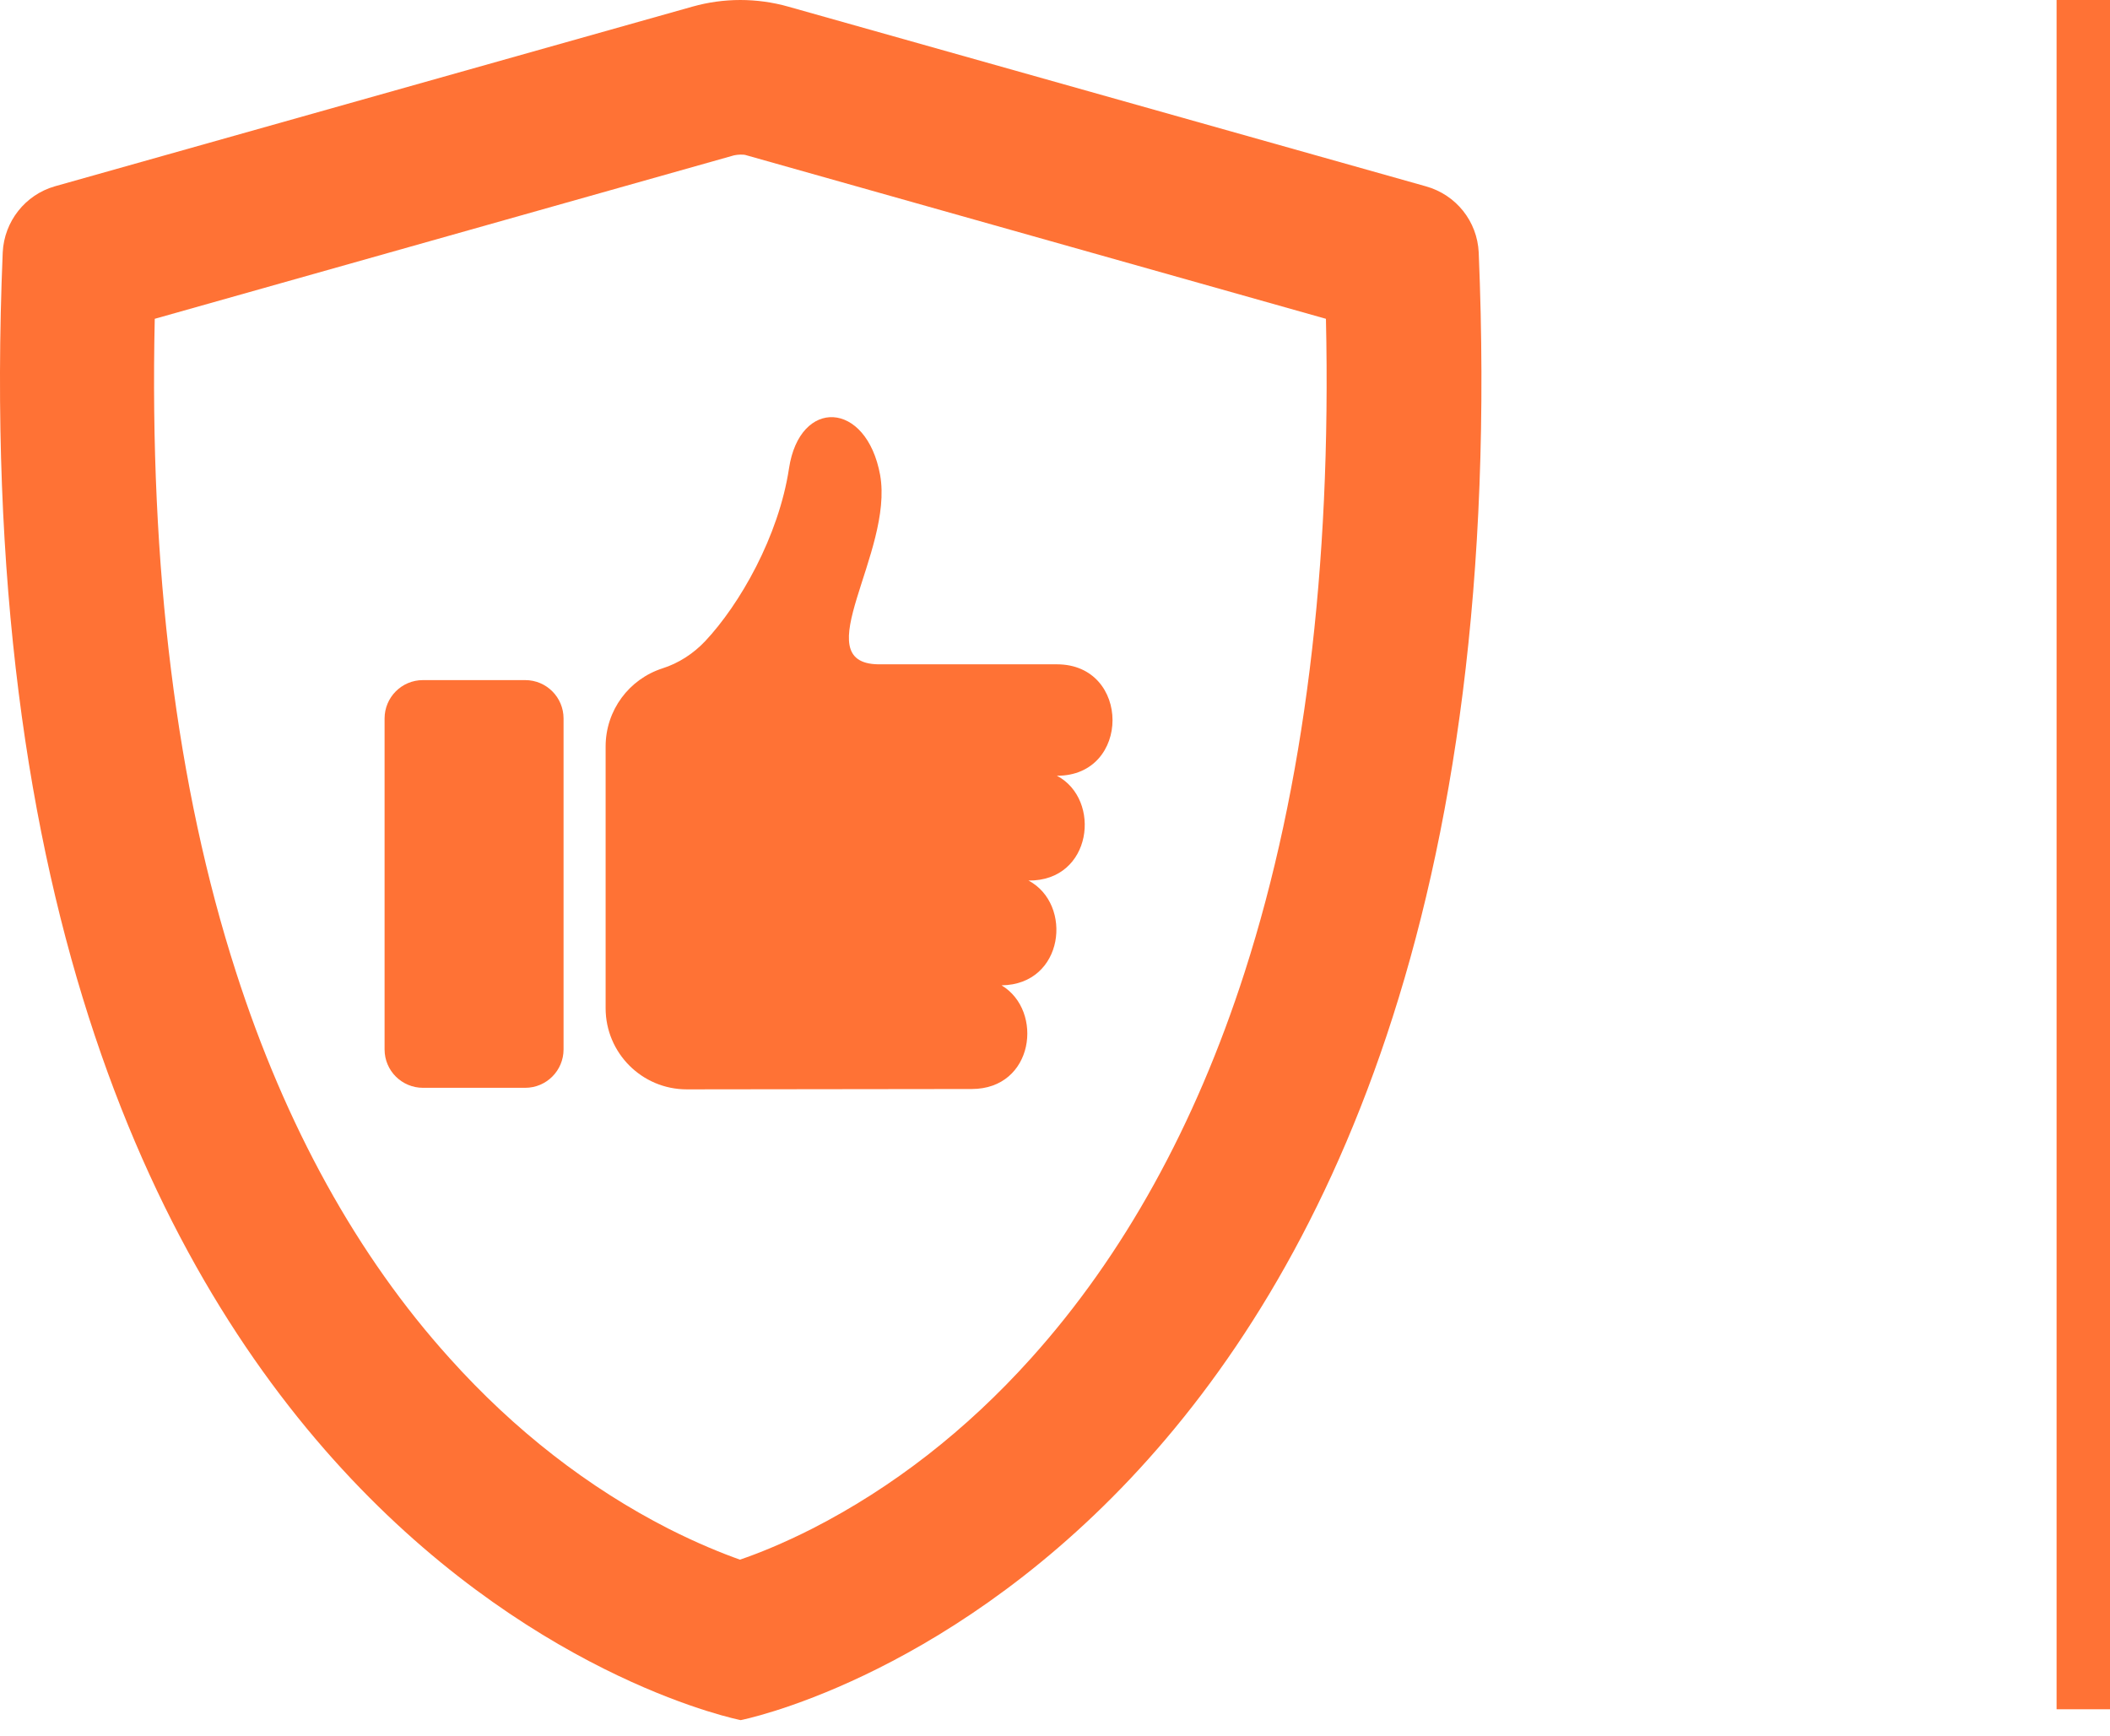
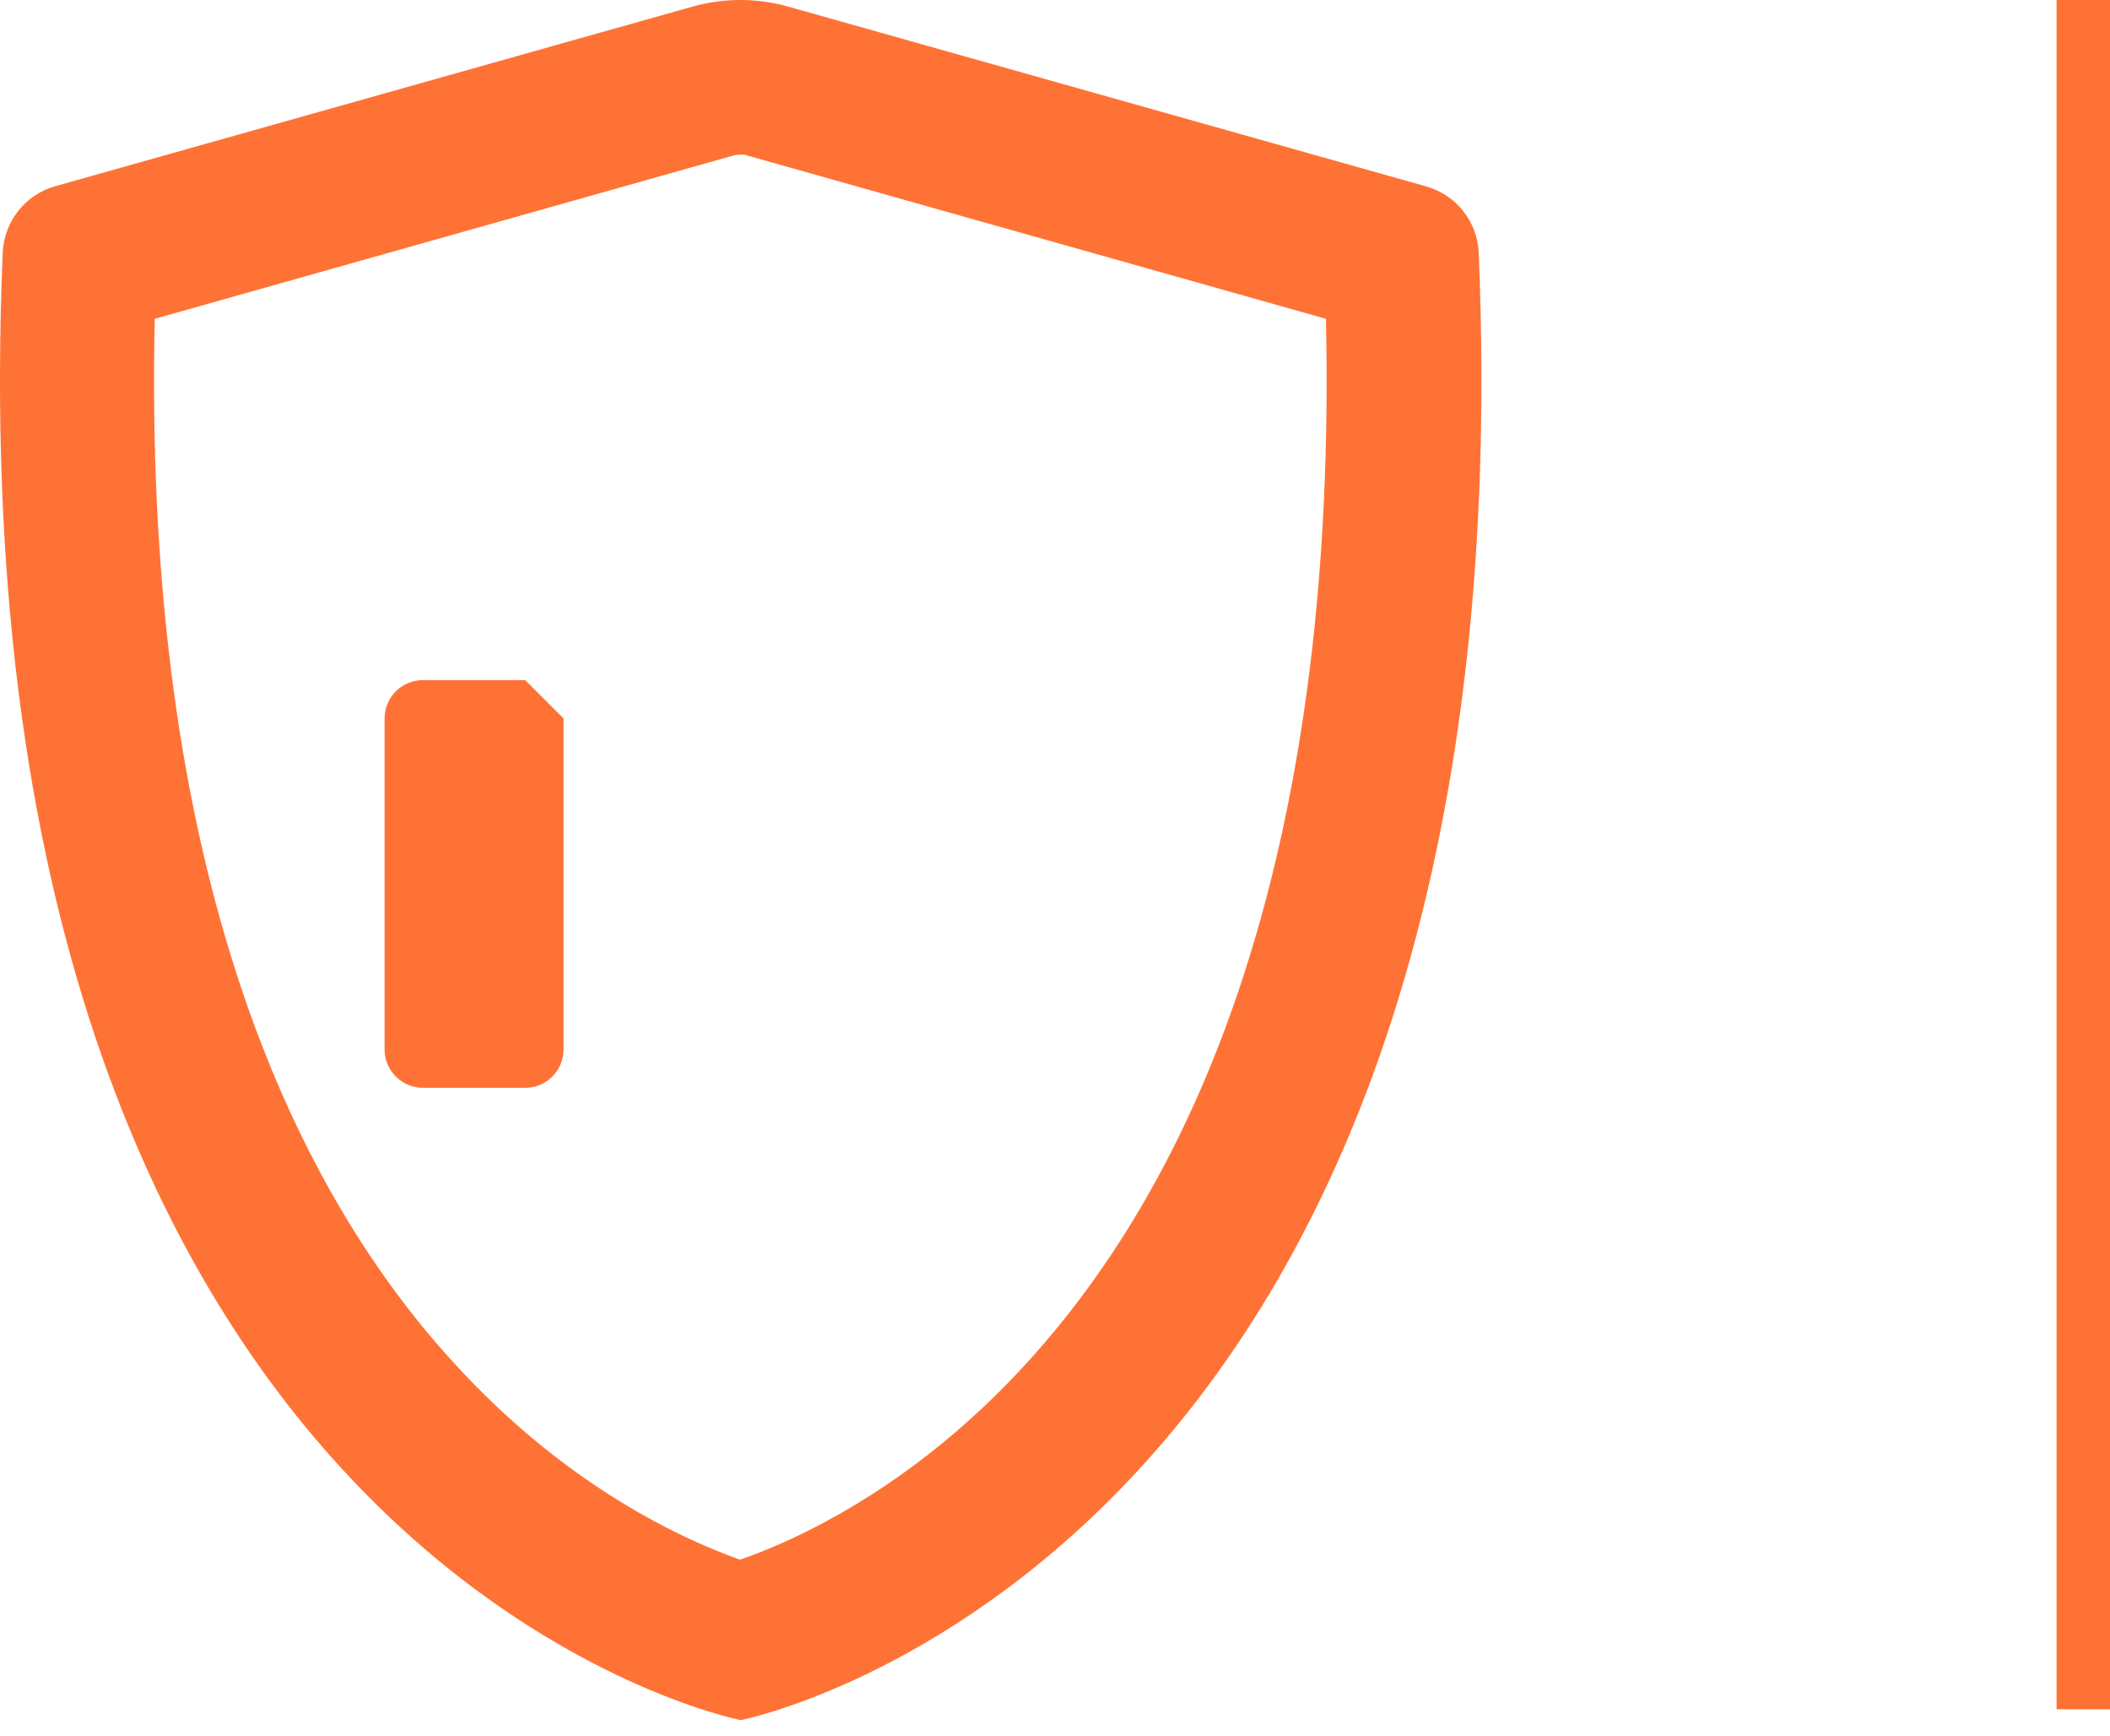
<svg xmlns="http://www.w3.org/2000/svg" width="79" height="65" viewBox="0 0 79 65" fill="none">
  <line x1="78" y1="-4.37114e-08" x2="78" y2="64" stroke="#FF7235" stroke-width="2" />
  <path d="M55.364 9.45C57.422 58.619 27.733 64.407 27.733 64.407C27.733 64.407 -1.956 58.619 0.102 9.45C0.158 8.289 0.945 7.295 2.05 6.977L25.923 0.249C27.098 -0.083 28.341 -0.083 29.515 0.249L53.388 6.977C54.521 7.295 55.309 8.289 55.364 9.45ZM30.413 57.237C33.411 55.704 36.174 53.562 38.606 50.854C42.06 47.014 44.754 42.151 46.605 36.39C48.829 29.468 49.852 21.262 49.644 11.937L27.954 5.816C27.885 5.789 27.802 5.789 27.719 5.789C27.636 5.789 27.567 5.802 27.484 5.816L5.794 11.937C5.587 21.262 6.609 29.482 8.834 36.39C10.685 42.151 13.379 47.028 16.833 50.854C19.264 53.562 22.027 55.704 25.025 57.237C26.117 57.79 27.042 58.163 27.705 58.398C28.396 58.163 29.322 57.79 30.413 57.237Z" fill="#FF7235" />
-   <path d="M39.571 24.874C37.347 24.874 35.109 24.874 32.884 24.874C30.135 24.833 33.465 20.688 32.953 17.787C32.442 14.996 29.942 14.886 29.541 17.538C29.154 20.094 27.69 22.636 26.405 24.004C25.963 24.474 25.41 24.833 24.802 25.026C23.559 25.427 22.675 26.587 22.675 27.955V37.75C22.675 39.422 24.029 40.789 25.714 40.789C25.714 40.789 34.515 40.776 36.38 40.776C38.715 40.776 39.087 37.847 37.499 36.894C39.847 36.866 40.179 33.854 38.507 32.97C40.897 32.998 41.257 29.931 39.571 29.046C42.348 29.06 42.348 24.874 39.571 24.874Z" fill="#FF7235" />
-   <path d="M19.663 25.465H15.836C15.035 25.465 14.399 26.114 14.399 26.902V39.294C14.399 40.095 15.049 40.731 15.836 40.731H19.663C20.464 40.731 21.1 40.081 21.1 39.294V26.902C21.1 26.114 20.464 25.465 19.663 25.465Z" fill="#FF7235" />
+   <path d="M19.663 25.465H15.836C15.035 25.465 14.399 26.114 14.399 26.902V39.294C14.399 40.095 15.049 40.731 15.836 40.731H19.663C20.464 40.731 21.1 40.081 21.1 39.294V26.902Z" fill="#FF7235" />
</svg>